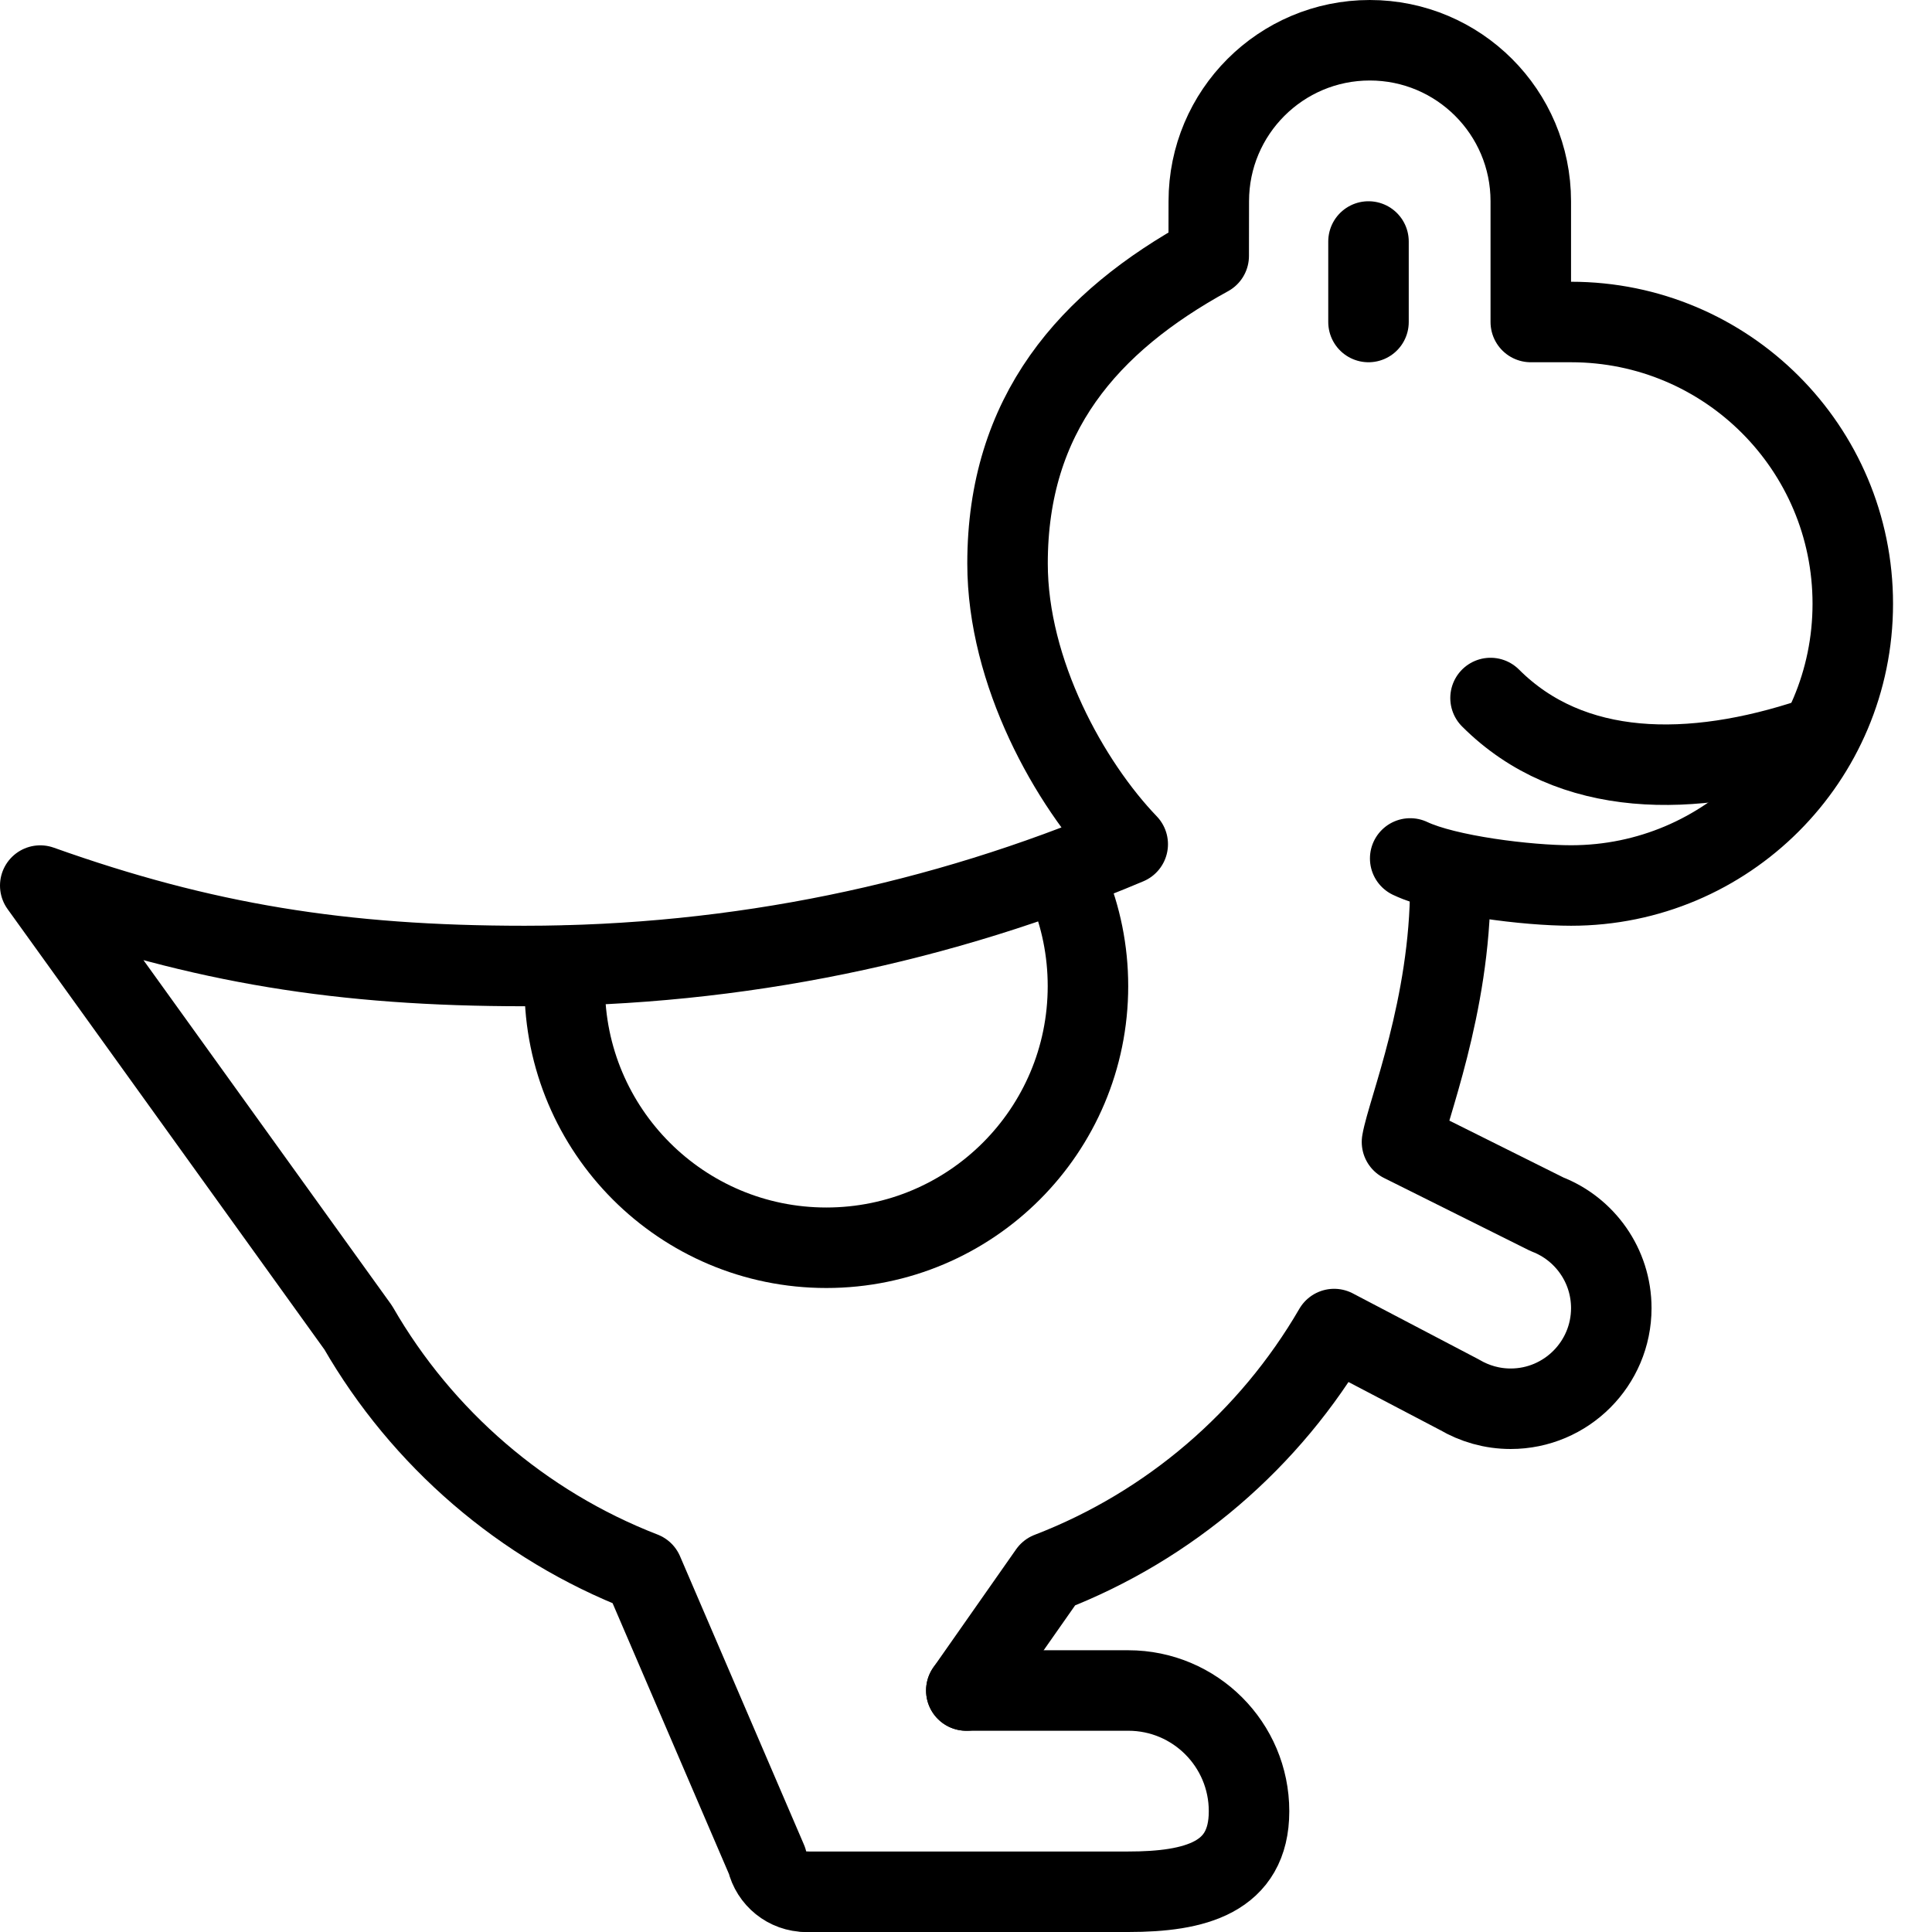
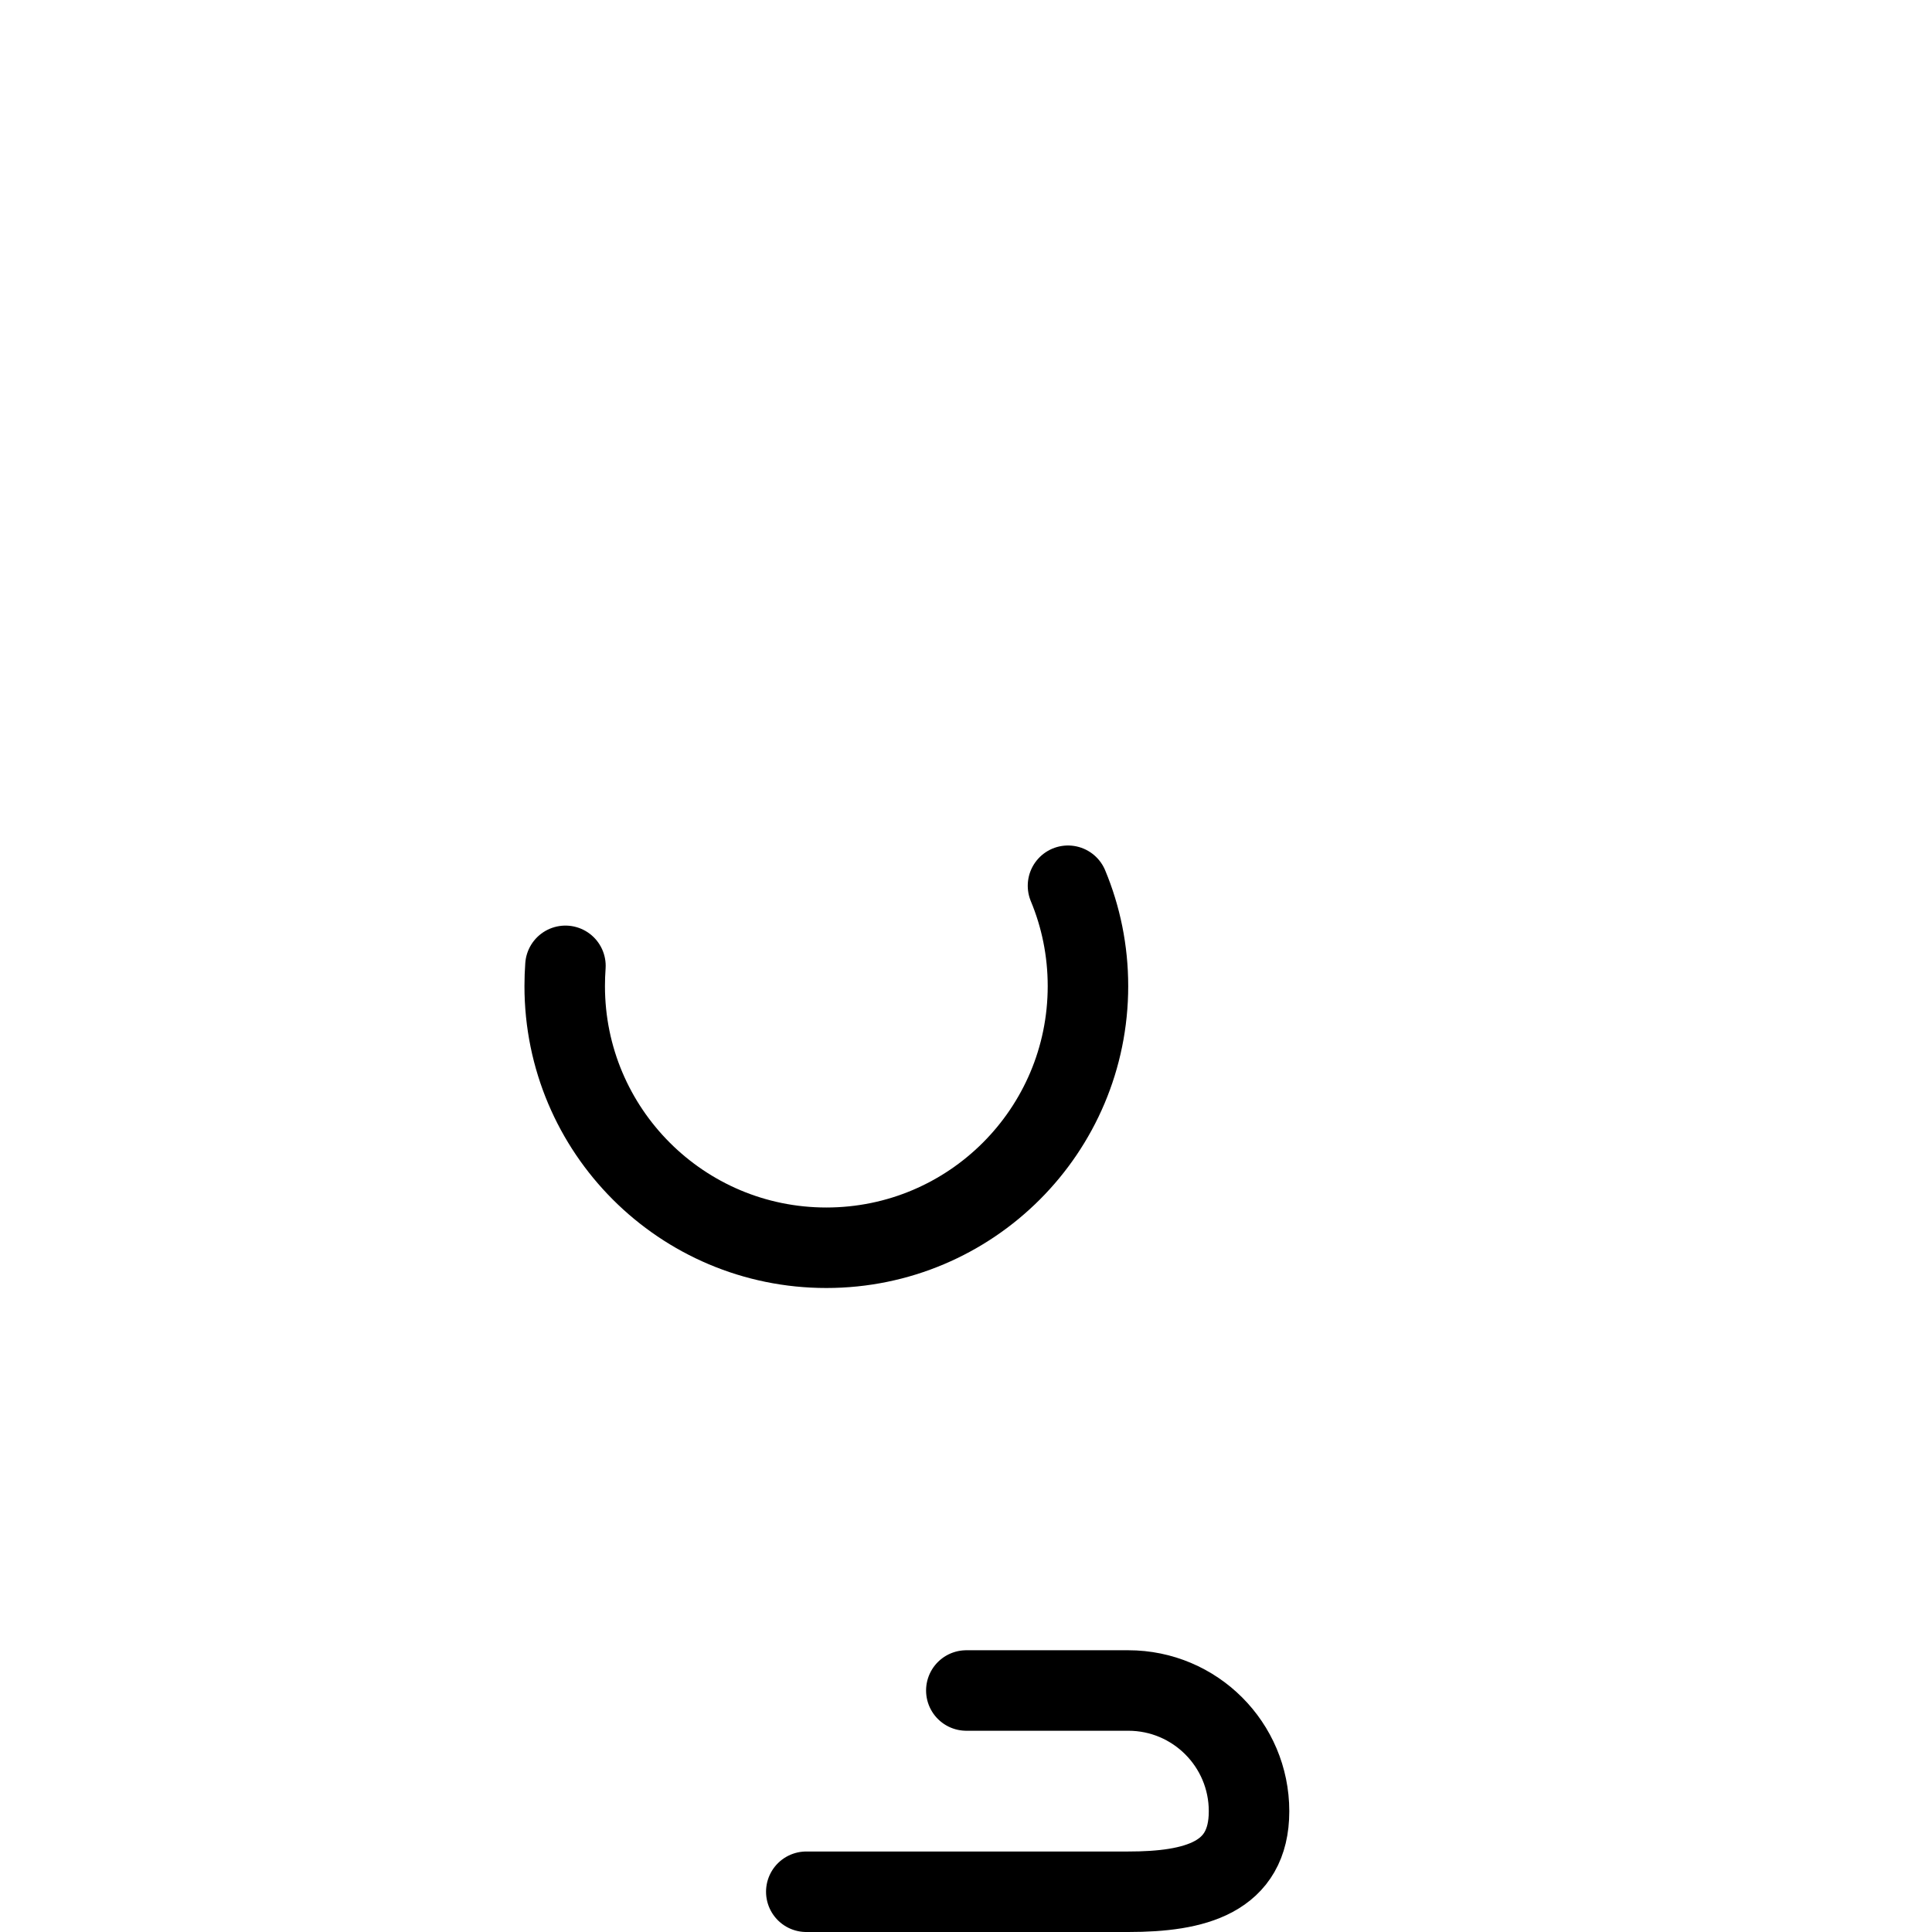
<svg xmlns="http://www.w3.org/2000/svg" version="1.1" x="0px" y="0px" width="24px" height="24px" viewBox="0 0 24 24" enable-background="new 0 0 24 24" xml:space="preserve">
  <g id="Outline_Icons">
    <g>
-       <path fill="none" stroke="#000000" stroke-linecap="round" stroke-linejoin="round" stroke-miterlimit="10" d="M22.516,9.171    c-1.5,0.5-3,0.5-4-0.5" />
-       <line fill="none" stroke="#000000" stroke-linecap="round" stroke-linejoin="round" stroke-miterlimit="10" x1="17" y1="3" x2="17" y2="4" />
      <path fill="none" stroke="#000000" stroke-linecap="round" stroke-linejoin="round" stroke-miterlimit="10" d="M7.024,11.998    c-0.006,0.083-0.009,0.166-0.009,0.252c0,1.795,1.455,3.25,3.25,3.25s3.25-1.455,3.25-3.25c0-0.442-0.088-0.863-0.248-1.247" />
-       <path fill="none" stroke="#000000" stroke-linecap="round" stroke-linejoin="round" stroke-miterlimit="10" d="M10.016,23.5    c-0.237,0-0.436-0.166-0.488-0.387l-1.54-3.584c-1.497-0.58-2.745-1.661-3.538-3.037L0.5,11.001C2.521,11.721,4.247,12,6.516,12    c2.658,0,5.19-0.539,7.493-1.513C13.285,9.733,12.516,8.353,12.516,7c0-1.851,1-3,2.499-3.821L15.016,2.5c0-1.105,0.896-2,2-2    s2,0.895,2,2V4h0.5c1.934,0,3.5,1.566,3.5,3.5c0,1.932-1.566,3.5-3.5,3.5c-0.536,0-1.544-0.121-1.998-0.336" />
-       <path fill="none" stroke="#000000" stroke-linecap="round" stroke-linejoin="round" stroke-miterlimit="10" d="M18.016,11    c0,1.5-0.534,2.801-0.6,3.186l1.801,0.898c0.467,0.18,0.799,0.635,0.799,1.166c0,0.689-0.56,1.25-1.25,1.25    c-0.232,0-0.449-0.064-0.636-0.174l-1.557-0.816c-0.796,1.371-2.044,2.447-3.541,3.023L12.004,21" />
      <path fill="none" stroke="#000000" stroke-linecap="round" stroke-linejoin="round" stroke-miterlimit="10" d="M12.004,21h2.012    c0.828,0,1.5,0.671,1.5,1.5c0,0.828-0.672,1-1.5,1h-4" />
    </g>
  </g>
  <g id="invisible_shape">
-     <rect fill="none" width="24" height="24" />
-   </g>
+     </g>
</svg>